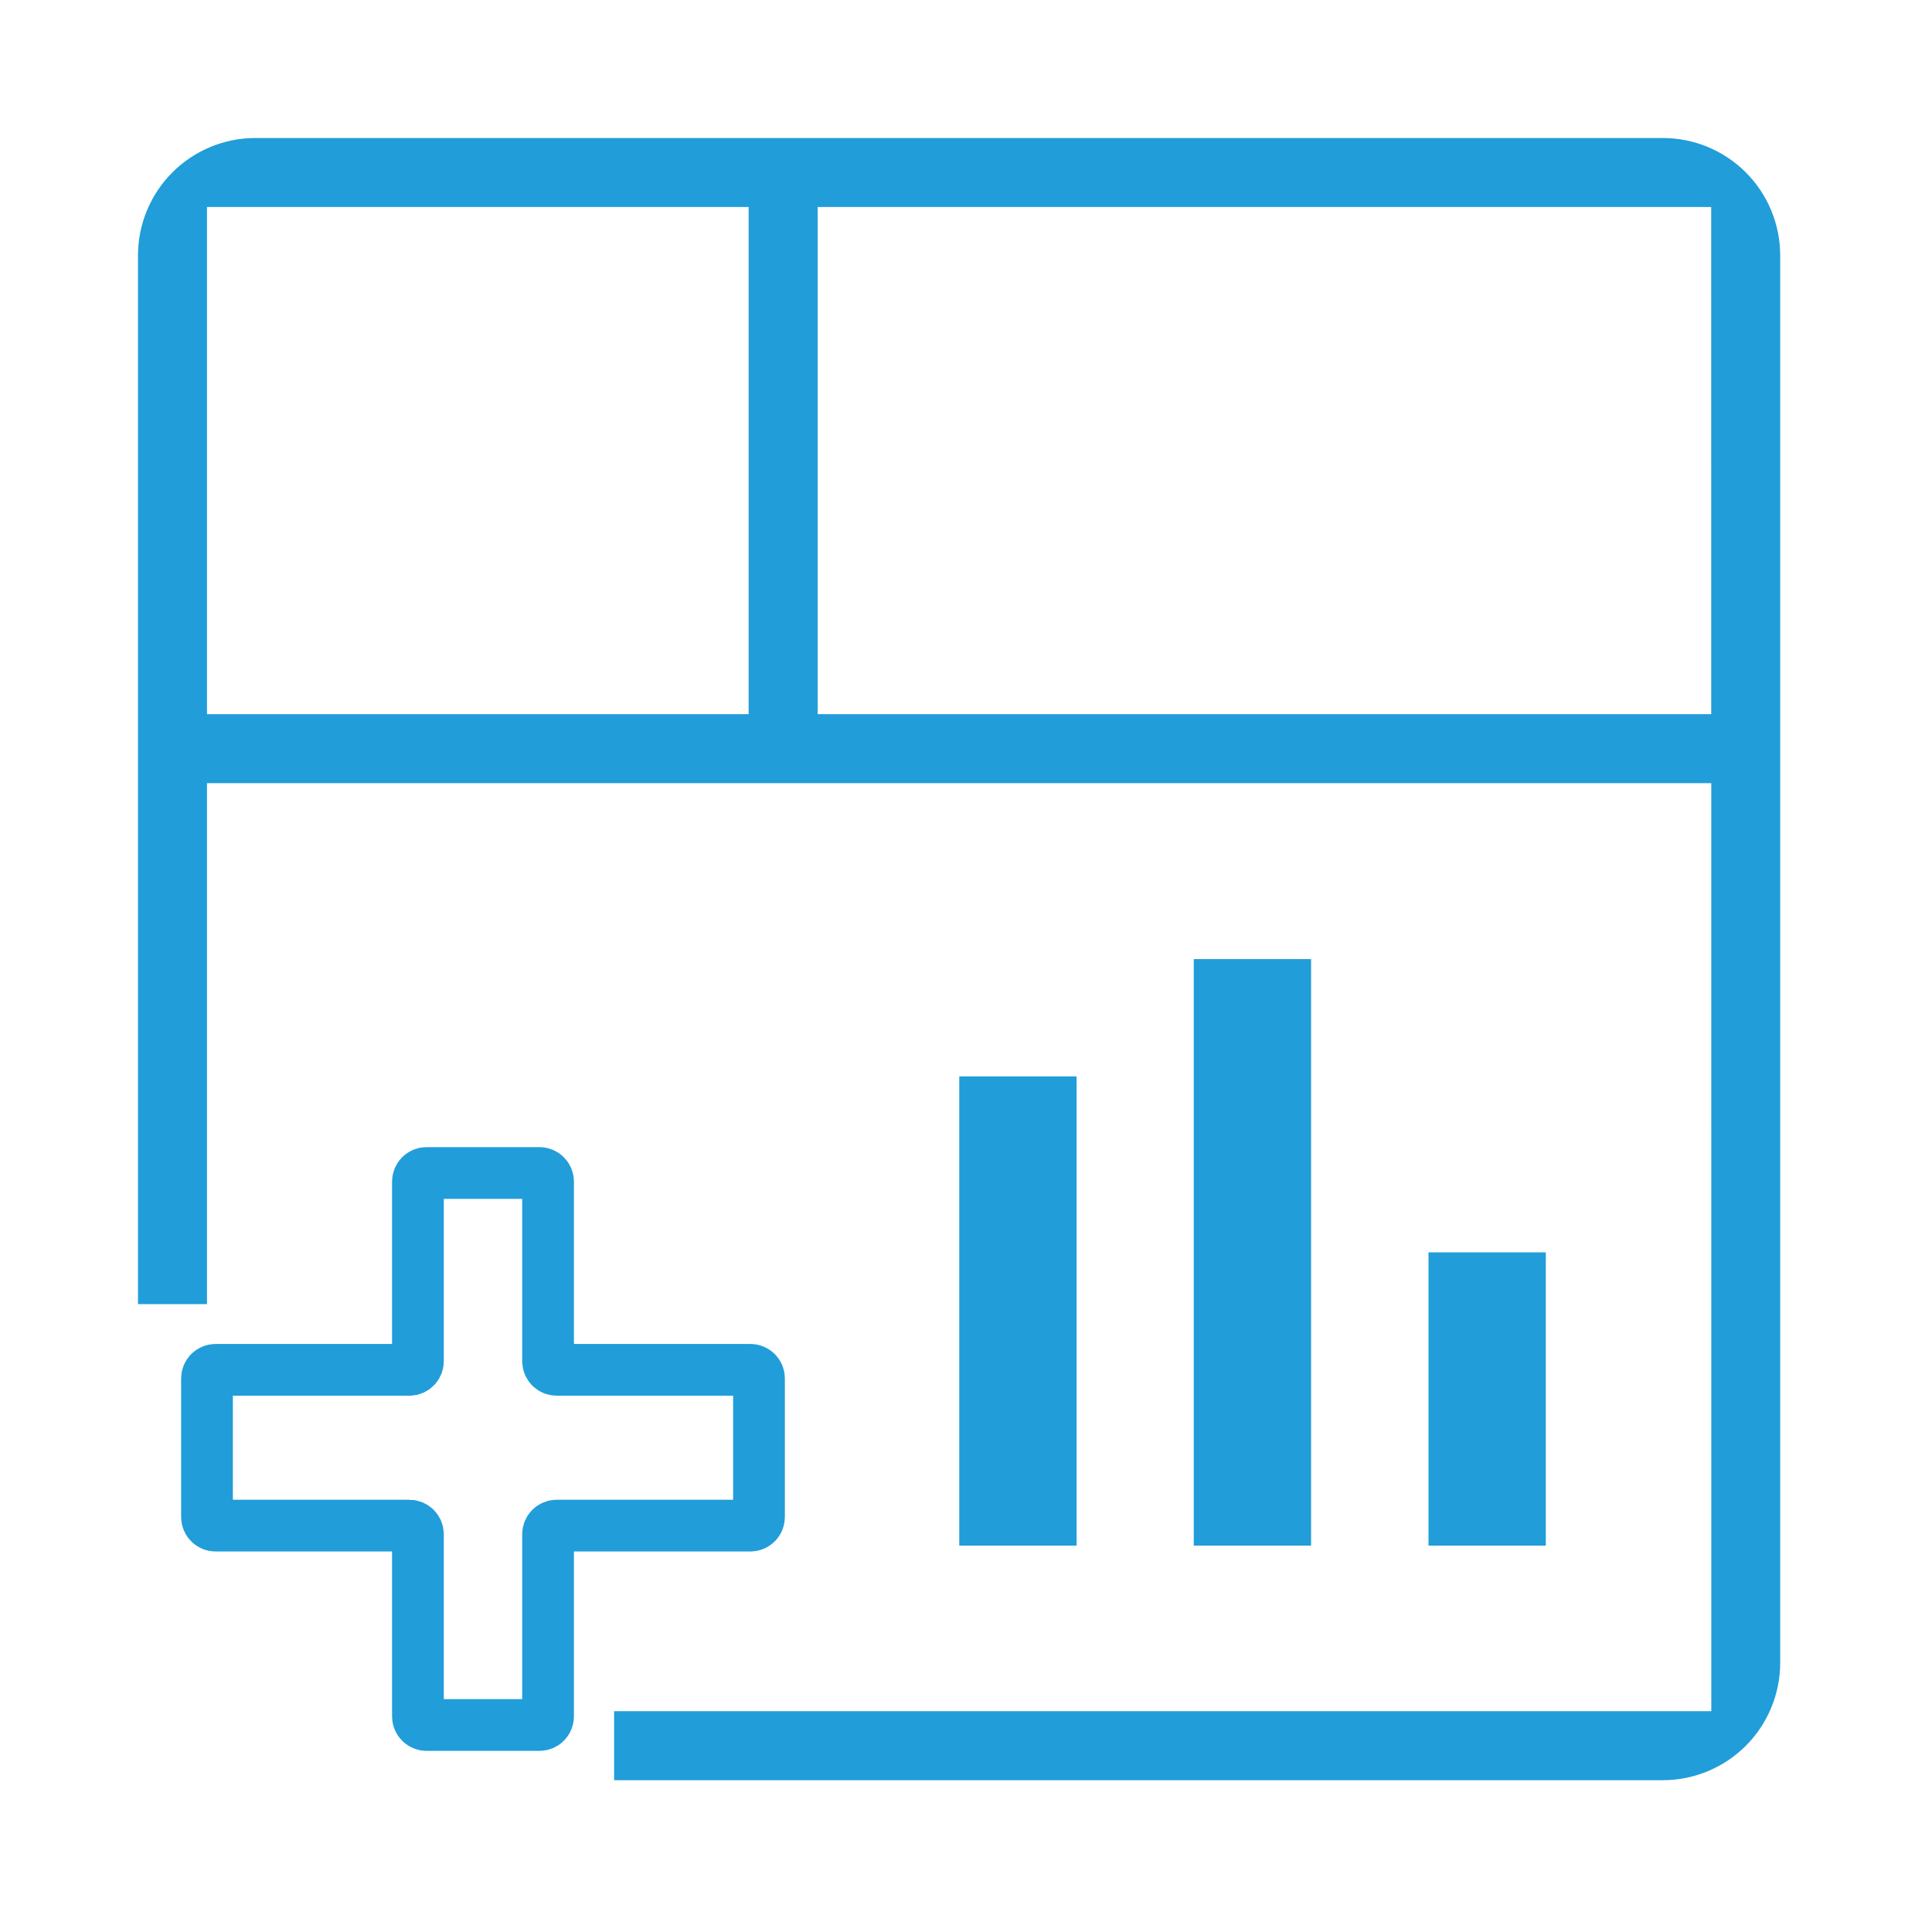
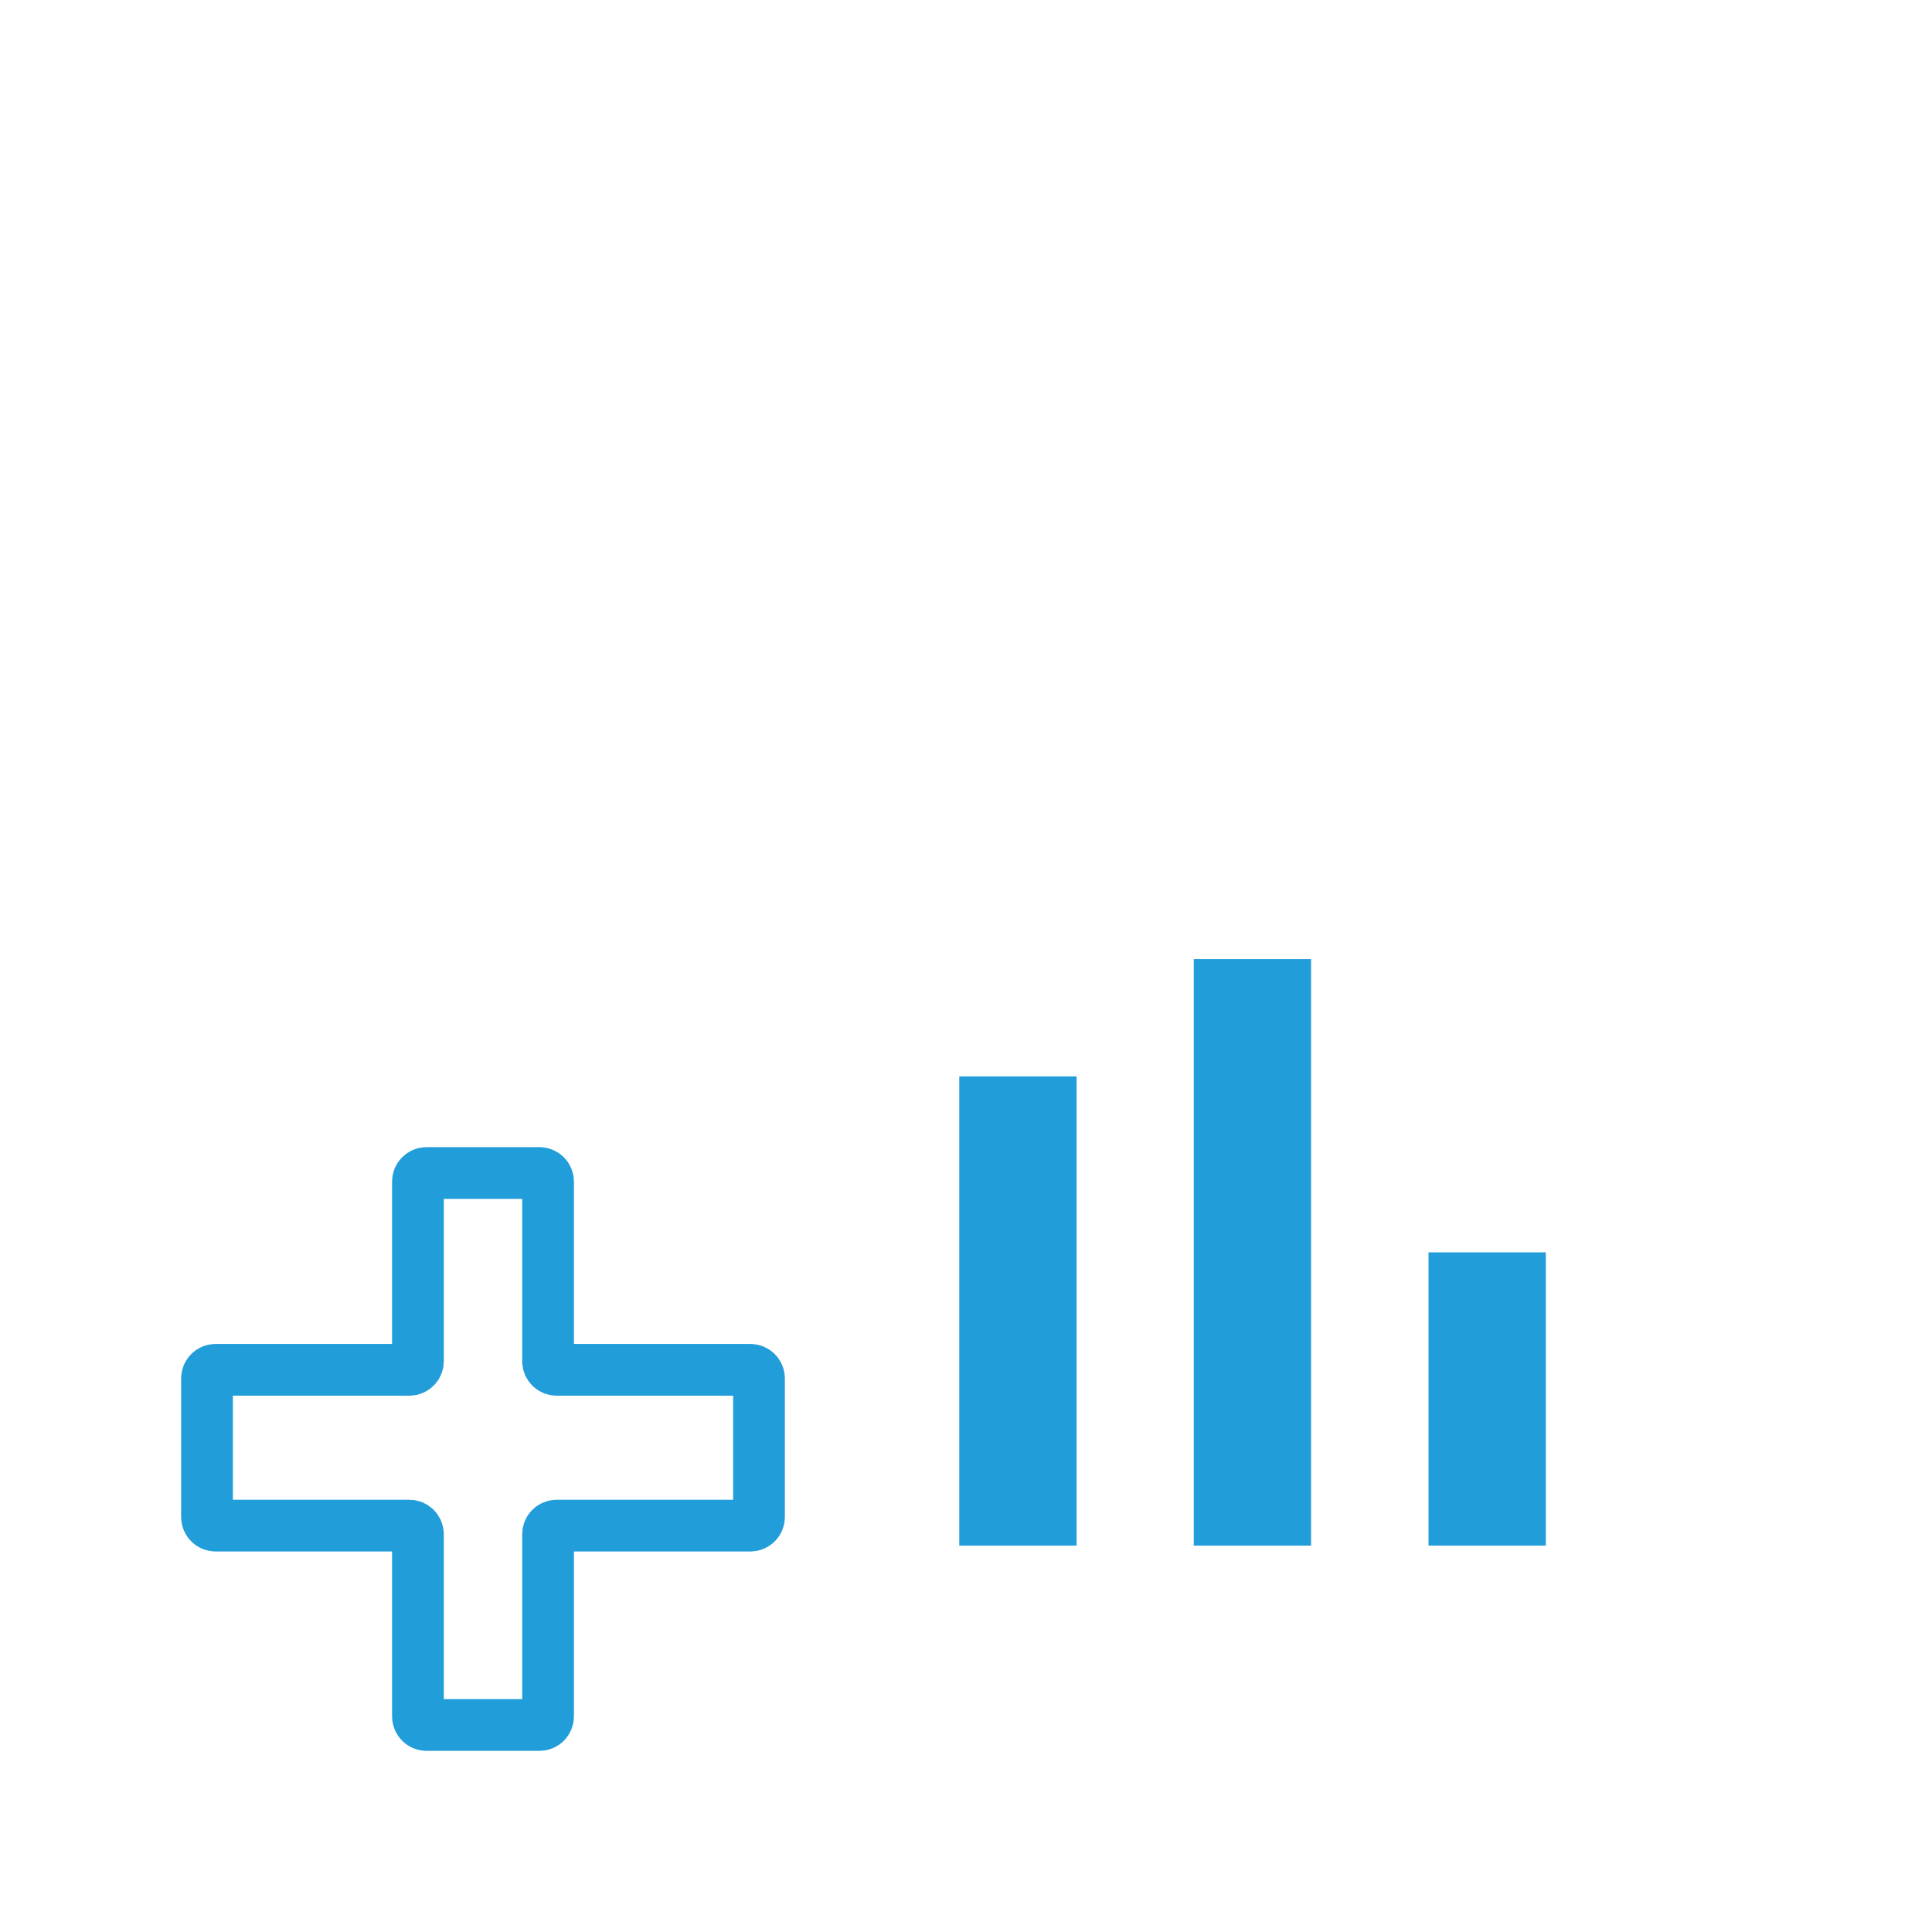
<svg xmlns="http://www.w3.org/2000/svg" width="56" height="56" viewBox="0 0 56 56" fill="none">
  <path d="M44.806 36.3H41.406V44.8H44.806V36.3Z" fill="#219DD9" />
  <path d="M38.002 27.8H34.602V44.8H38.002V27.8Z" fill="#219DD9" />
  <path d="M31.205 31.2H27.805V44.8H31.205V31.2Z" fill="#219DD9" />
-   <path d="M48.2 4H7.4C6.499 4.001 5.634 4.359 4.997 4.997C4.359 5.634 4.001 6.499 4 7.4V37.8H6V22.7H49.602L49.603 49.6H17.8V51.6H48.2C49.101 51.599 49.965 51.24 50.603 50.603C51.24 49.965 51.599 49.101 51.6 48.2V7.4C51.599 6.499 51.24 5.634 50.603 4.997C49.966 4.36 49.101 4.001 48.2 4ZM21.7 20.7H6V6H21.7V20.7ZM23.7 20.7V6H49.6L49.601 20.7H23.7Z" fill="#219DD9" />
  <path d="M6 43.971V39.955C6 39.817 6.112 39.705 6.25 39.705H11.864C12.002 39.705 12.114 39.593 12.114 39.455V34.25C12.114 34.112 12.226 34 12.364 34H15.636C15.774 34 15.886 34.112 15.886 34.25V39.455C15.886 39.593 15.998 39.705 16.136 39.705H21.75C21.888 39.705 22 39.817 22 39.955V43.971C22 44.109 21.888 44.221 21.75 44.221H19.857H16.136C15.998 44.221 15.886 44.333 15.886 44.471V49.75C15.886 49.888 15.774 50 15.636 50H12.364C12.226 50 12.114 49.888 12.114 49.75V44.471C12.114 44.333 12.002 44.221 11.864 44.221H6.25C6.112 44.221 6 44.109 6 43.971Z" stroke="#219DD9" stroke-width="1.5" />
</svg>